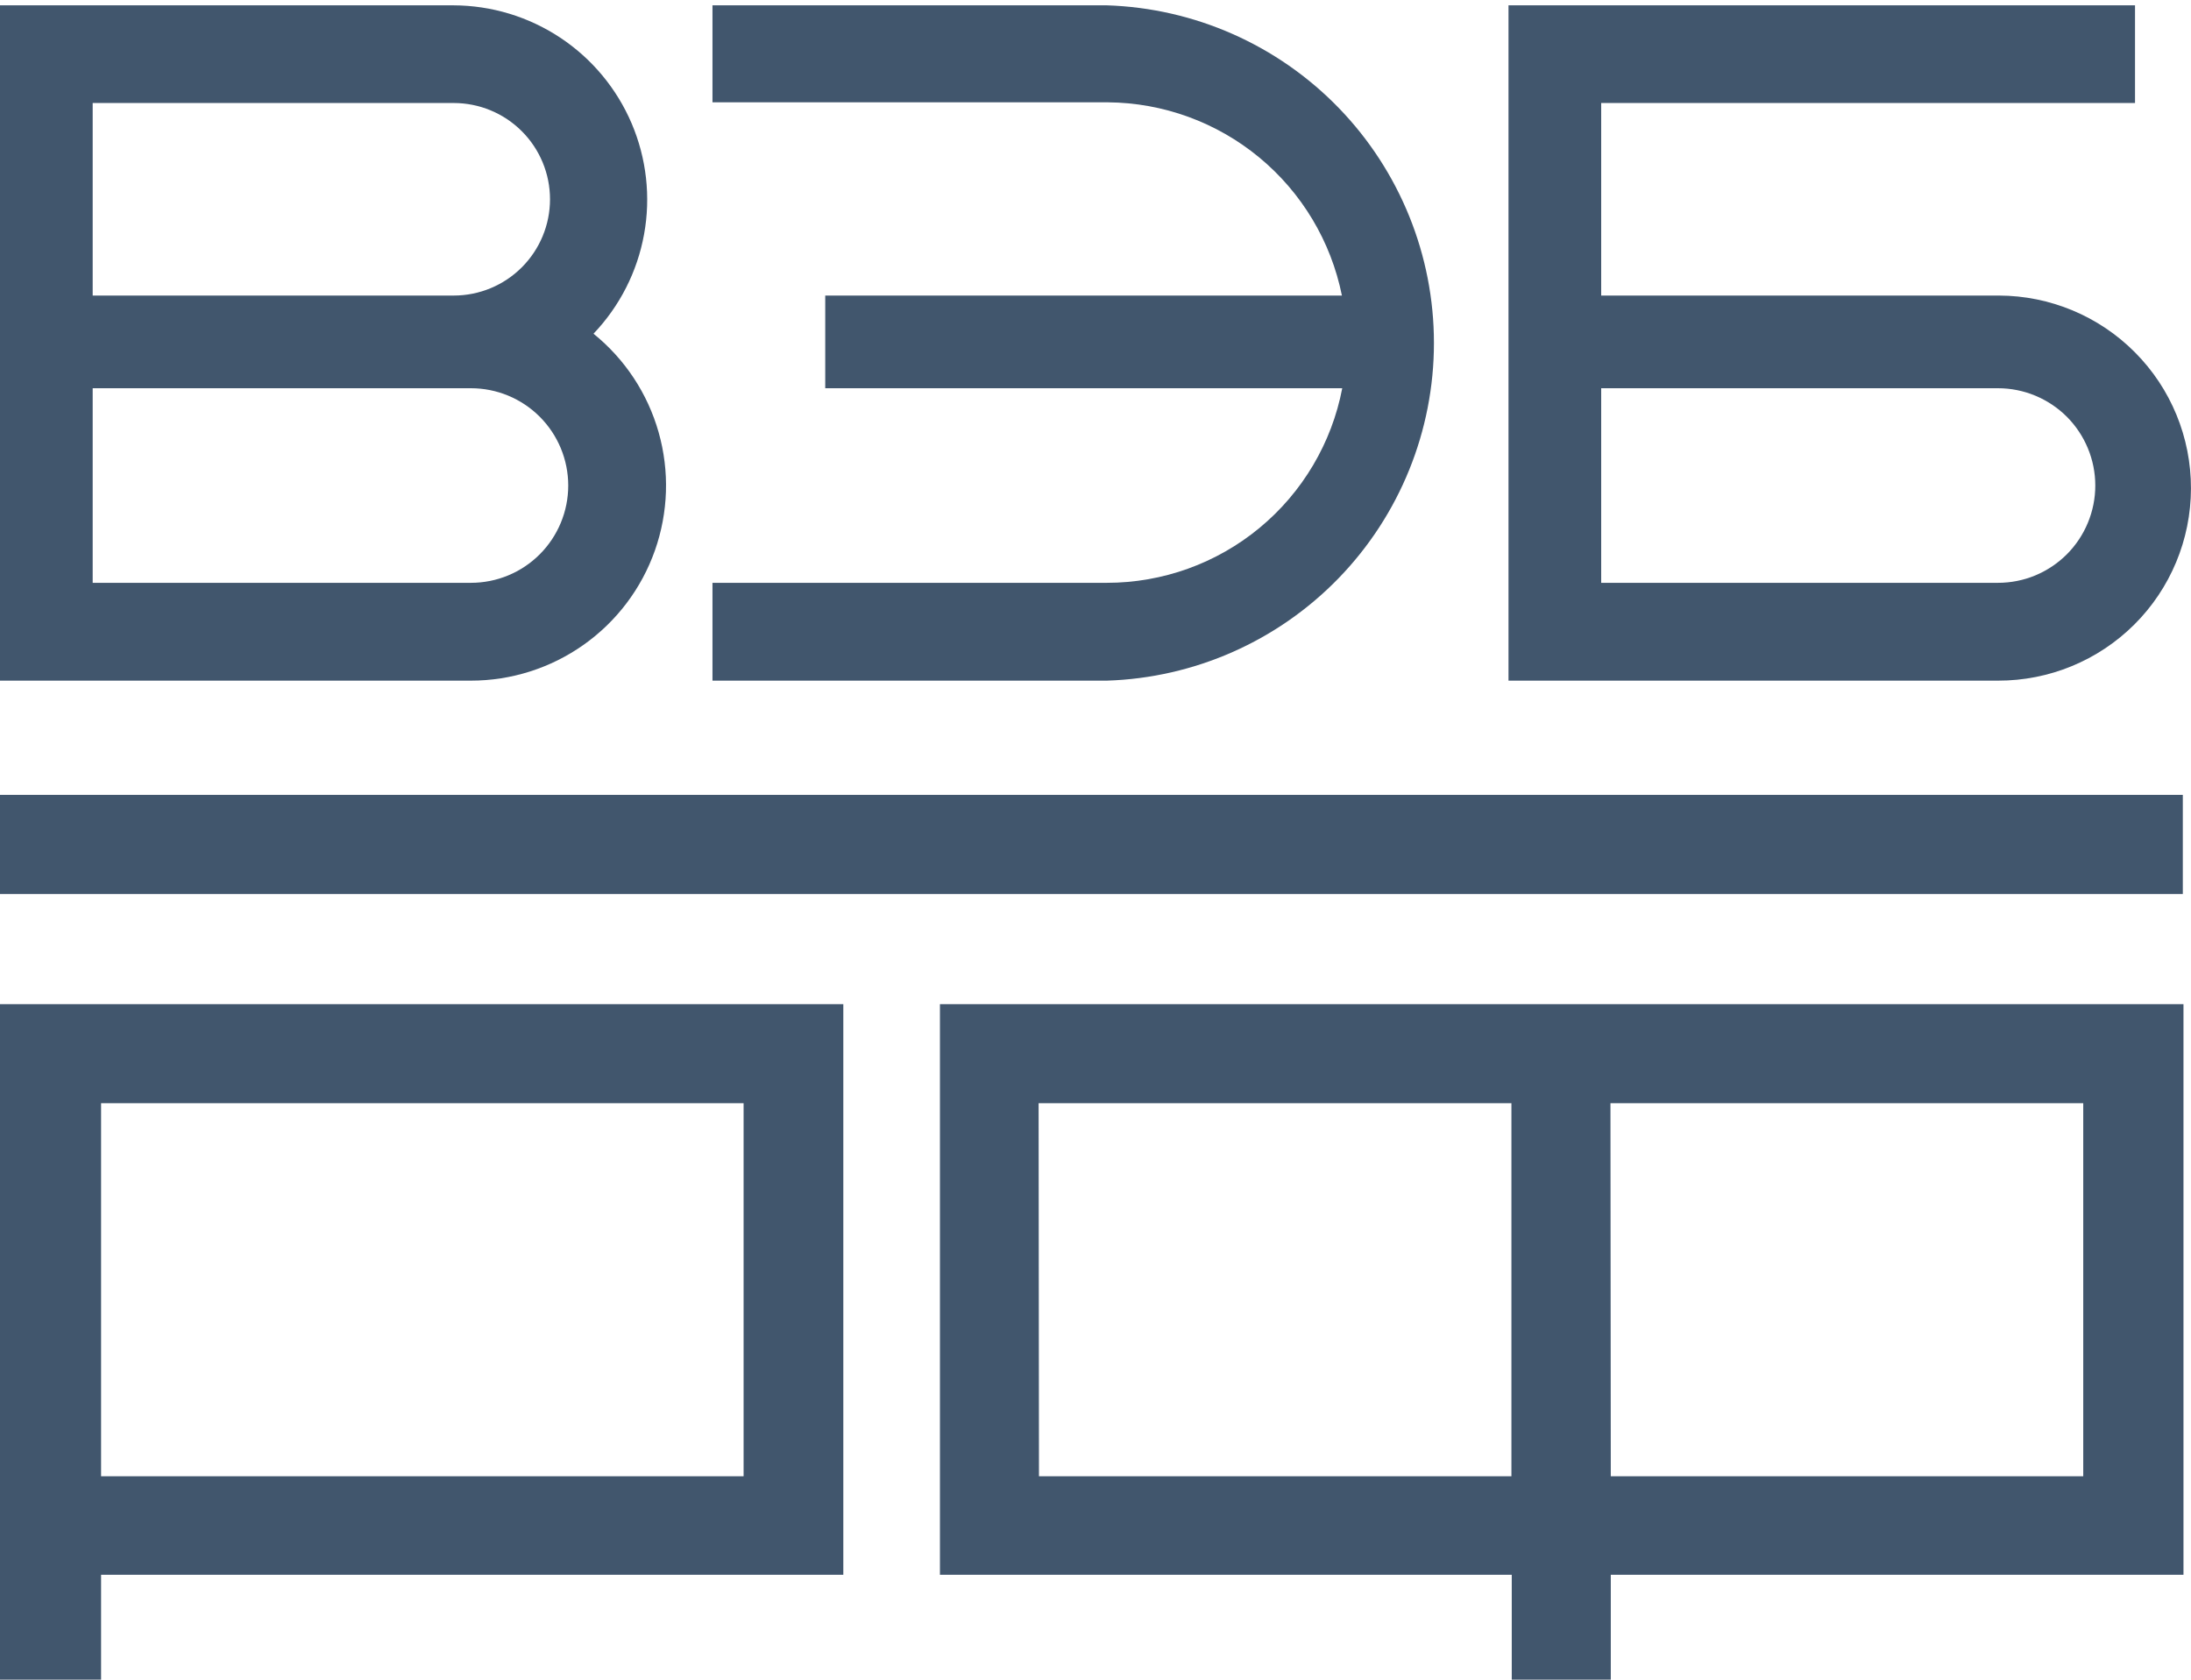
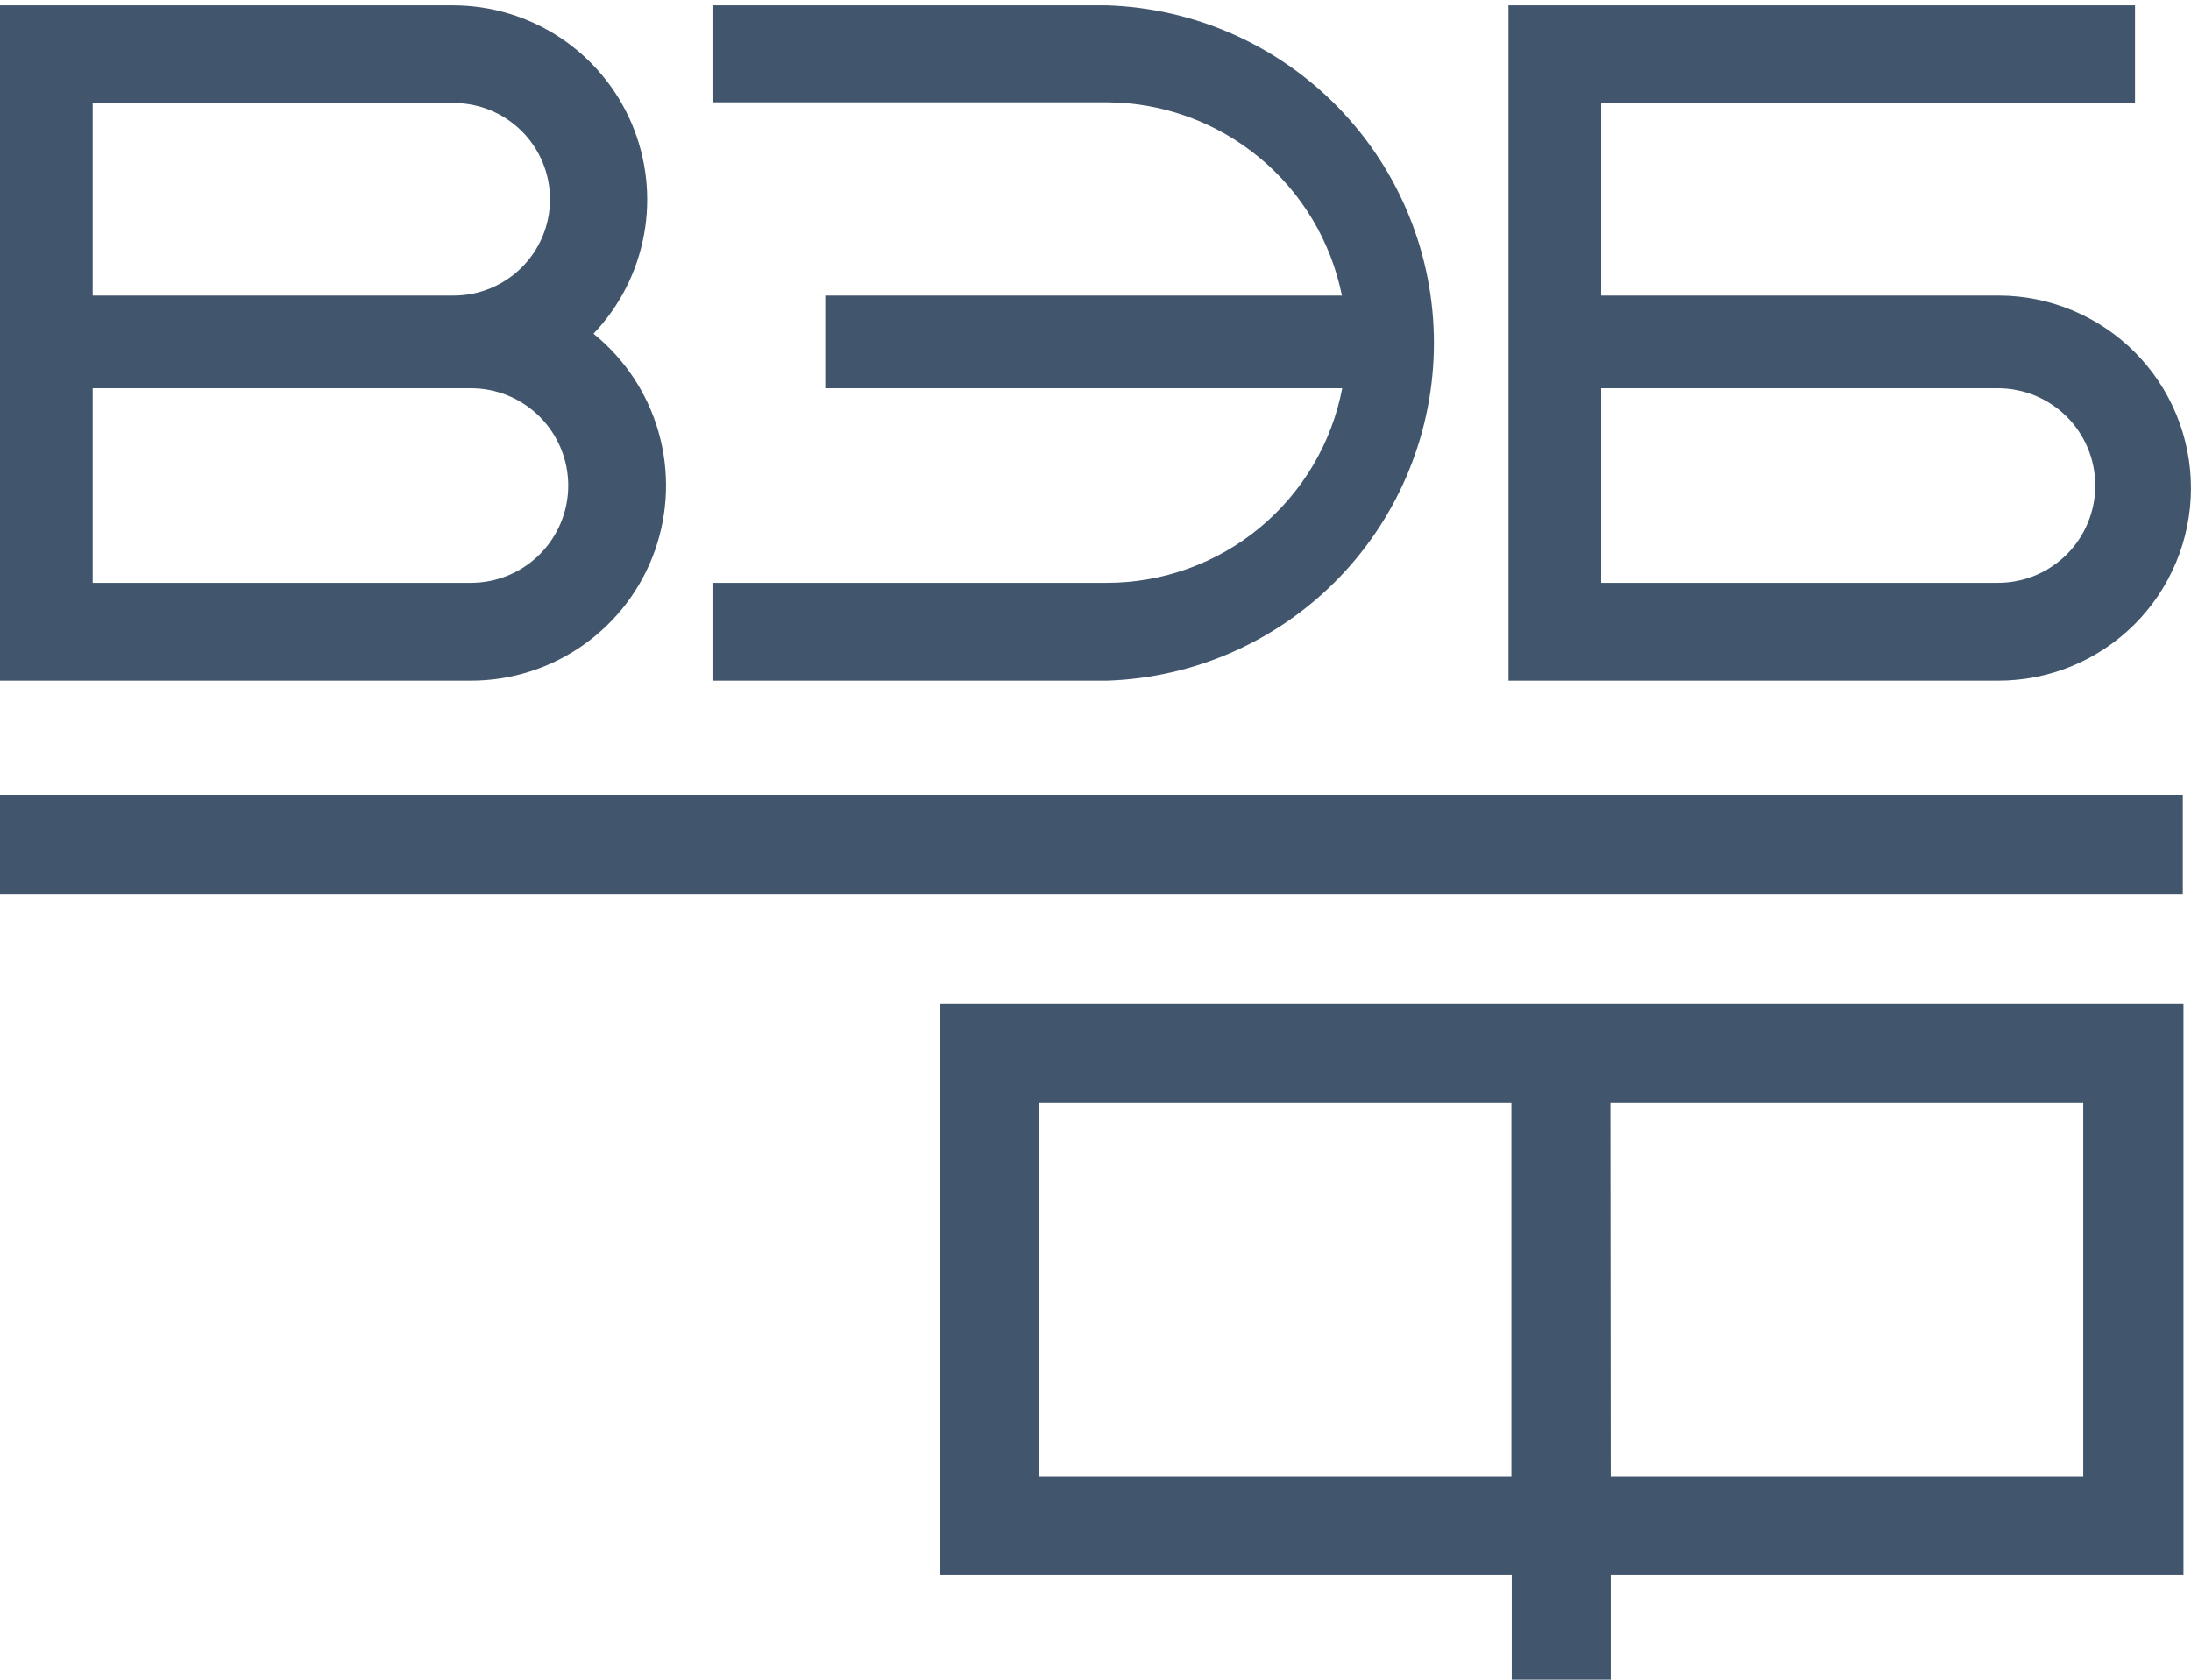
<svg xmlns="http://www.w3.org/2000/svg" width="60" height="46" viewBox="0 0 60 46" fill="none">
  <path d="M41.31 15.961V18.64H54.714C56.113 18.643 57.455 18.091 58.447 17.104C59.438 16.117 59.996 14.777 59.999 13.379C60.002 11.98 59.45 10.638 58.463 9.647C57.477 8.656 56.136 8.097 54.738 8.094H43.848V2.821H58.467V0.146H41.31V2.821V15.961ZM43.848 10.632H54.714C55.064 10.632 55.411 10.701 55.734 10.835C56.057 10.969 56.351 11.165 56.599 11.412C56.846 11.66 57.042 11.953 57.176 12.277C57.31 12.6 57.379 12.947 57.379 13.297C57.379 13.646 57.31 13.993 57.176 14.316C57.042 14.64 56.846 14.933 56.599 15.181C56.351 15.428 56.057 15.625 55.734 15.759C55.411 15.893 55.064 15.961 54.714 15.961H43.848V10.632Z" fill="#41566D" />
  <path d="M59.776 21.768H0V24.484H59.776V21.768Z" fill="#41566D" />
  <path d="M36.748 8.094H22.599V10.632H36.757C36.47 12.131 35.669 13.483 34.493 14.456C33.317 15.429 31.838 15.961 30.311 15.961H19.511V18.64H30.311C32.713 18.564 34.99 17.556 36.662 15.83C38.333 14.104 39.268 11.796 39.268 9.393C39.268 6.991 38.333 4.682 36.662 2.957C34.99 1.231 32.713 0.223 30.311 0.146L19.511 0.146V2.802H30.34C31.853 2.814 33.316 3.347 34.483 4.311C35.65 5.275 36.449 6.61 36.748 8.094Z" fill="#41566D" />
  <path d="M2.538 18.64H12.896C14.001 18.64 15.079 18.297 15.981 17.659C16.884 17.021 17.566 16.119 17.934 15.077C18.302 14.035 18.338 12.904 18.037 11.841C17.736 10.777 17.113 9.834 16.253 9.139C16.971 8.386 17.453 7.439 17.638 6.415C17.824 5.392 17.705 4.336 17.297 3.379C16.888 2.422 16.208 1.605 15.341 1.031C14.473 0.456 13.456 0.149 12.416 0.146L0 0.146V18.64H2.538ZM2.538 2.821H12.425C13.124 2.821 13.795 3.099 14.289 3.593C14.784 4.087 15.062 4.758 15.062 5.457C15.062 6.157 14.784 6.827 14.289 7.322C13.795 7.816 13.124 8.094 12.425 8.094H2.538V2.821ZM2.538 10.632H12.896C13.603 10.632 14.28 10.912 14.78 11.412C15.28 11.912 15.561 12.59 15.561 13.297C15.561 14.003 15.28 14.681 14.78 15.181C14.28 15.681 13.603 15.961 12.896 15.961H2.538V10.632Z" fill="#41566D" />
-   <path d="M0 45.999H2.768V43.127H23.094V27.5H0V45.999ZM2.768 30.212H20.363V40.429H2.768V30.212Z" fill="#41566D" />
  <path d="M25.74 43.127H41.399V45.999H44.111V43.127H59.794V27.5H25.74V43.127ZM44.102 30.212H57.049V40.429H44.111L44.102 30.212ZM28.442 30.212H41.39V40.429H28.452L28.442 30.212Z" fill="#41566D" />
</svg>